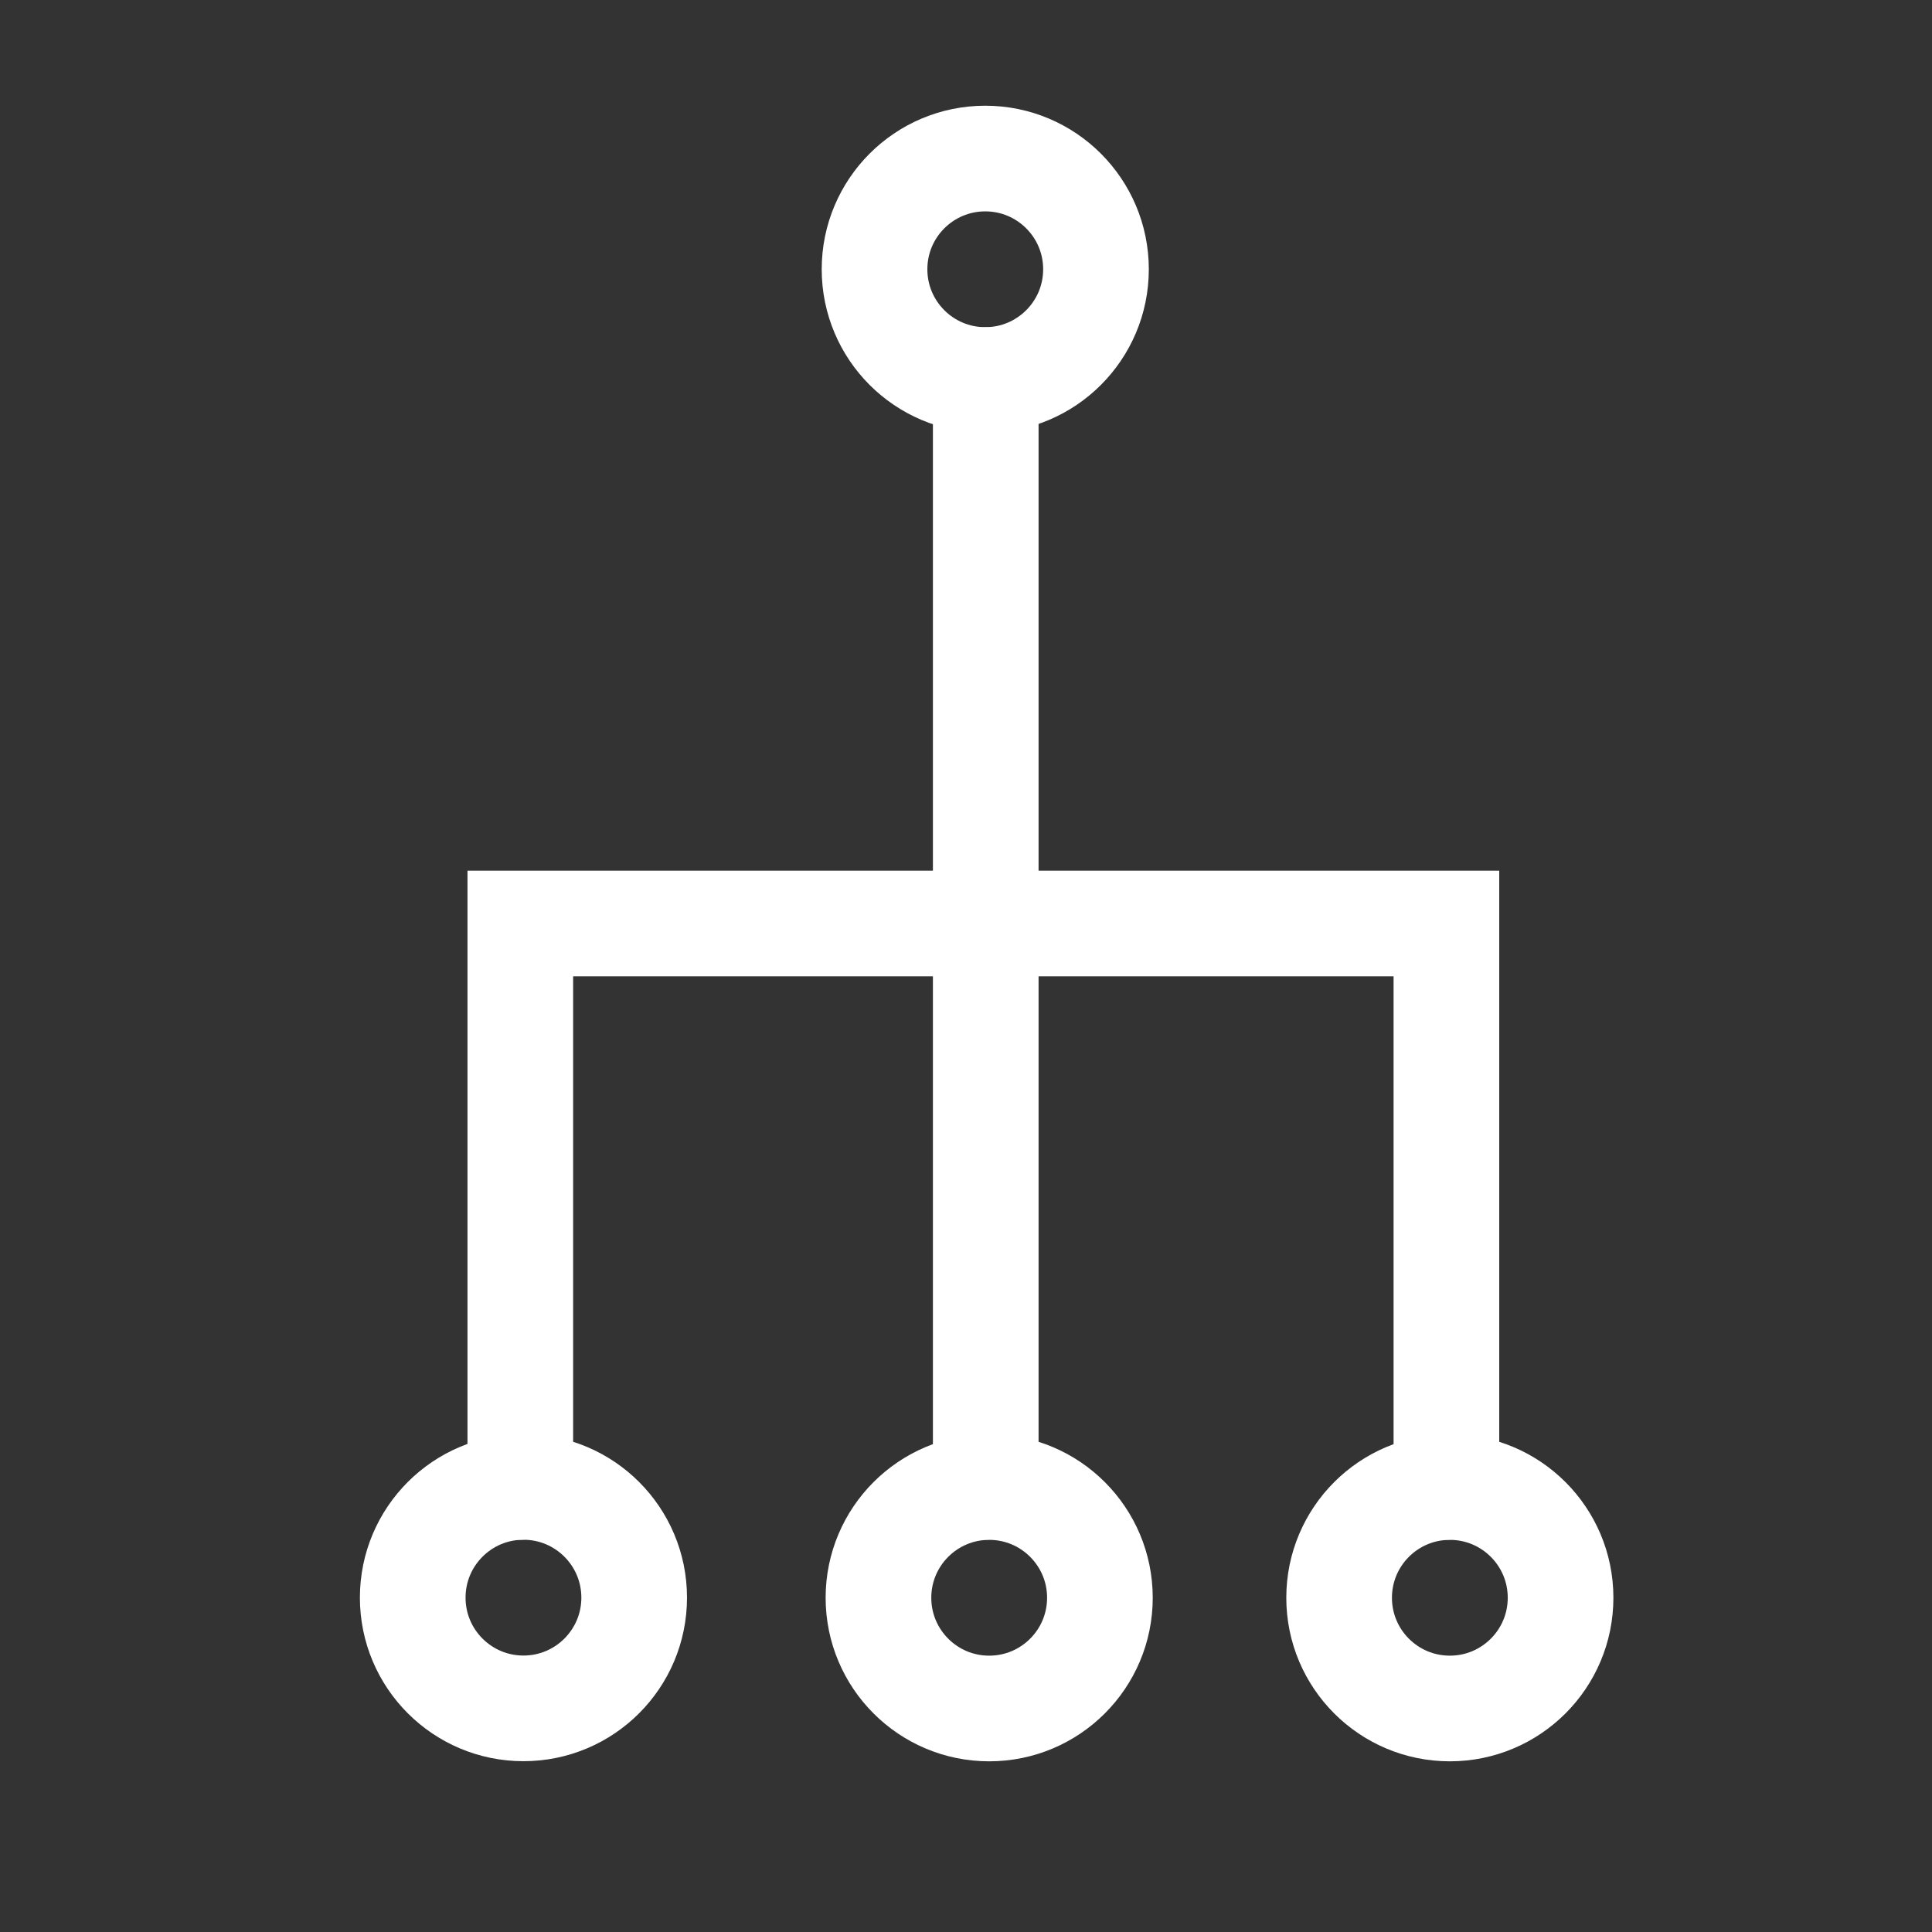
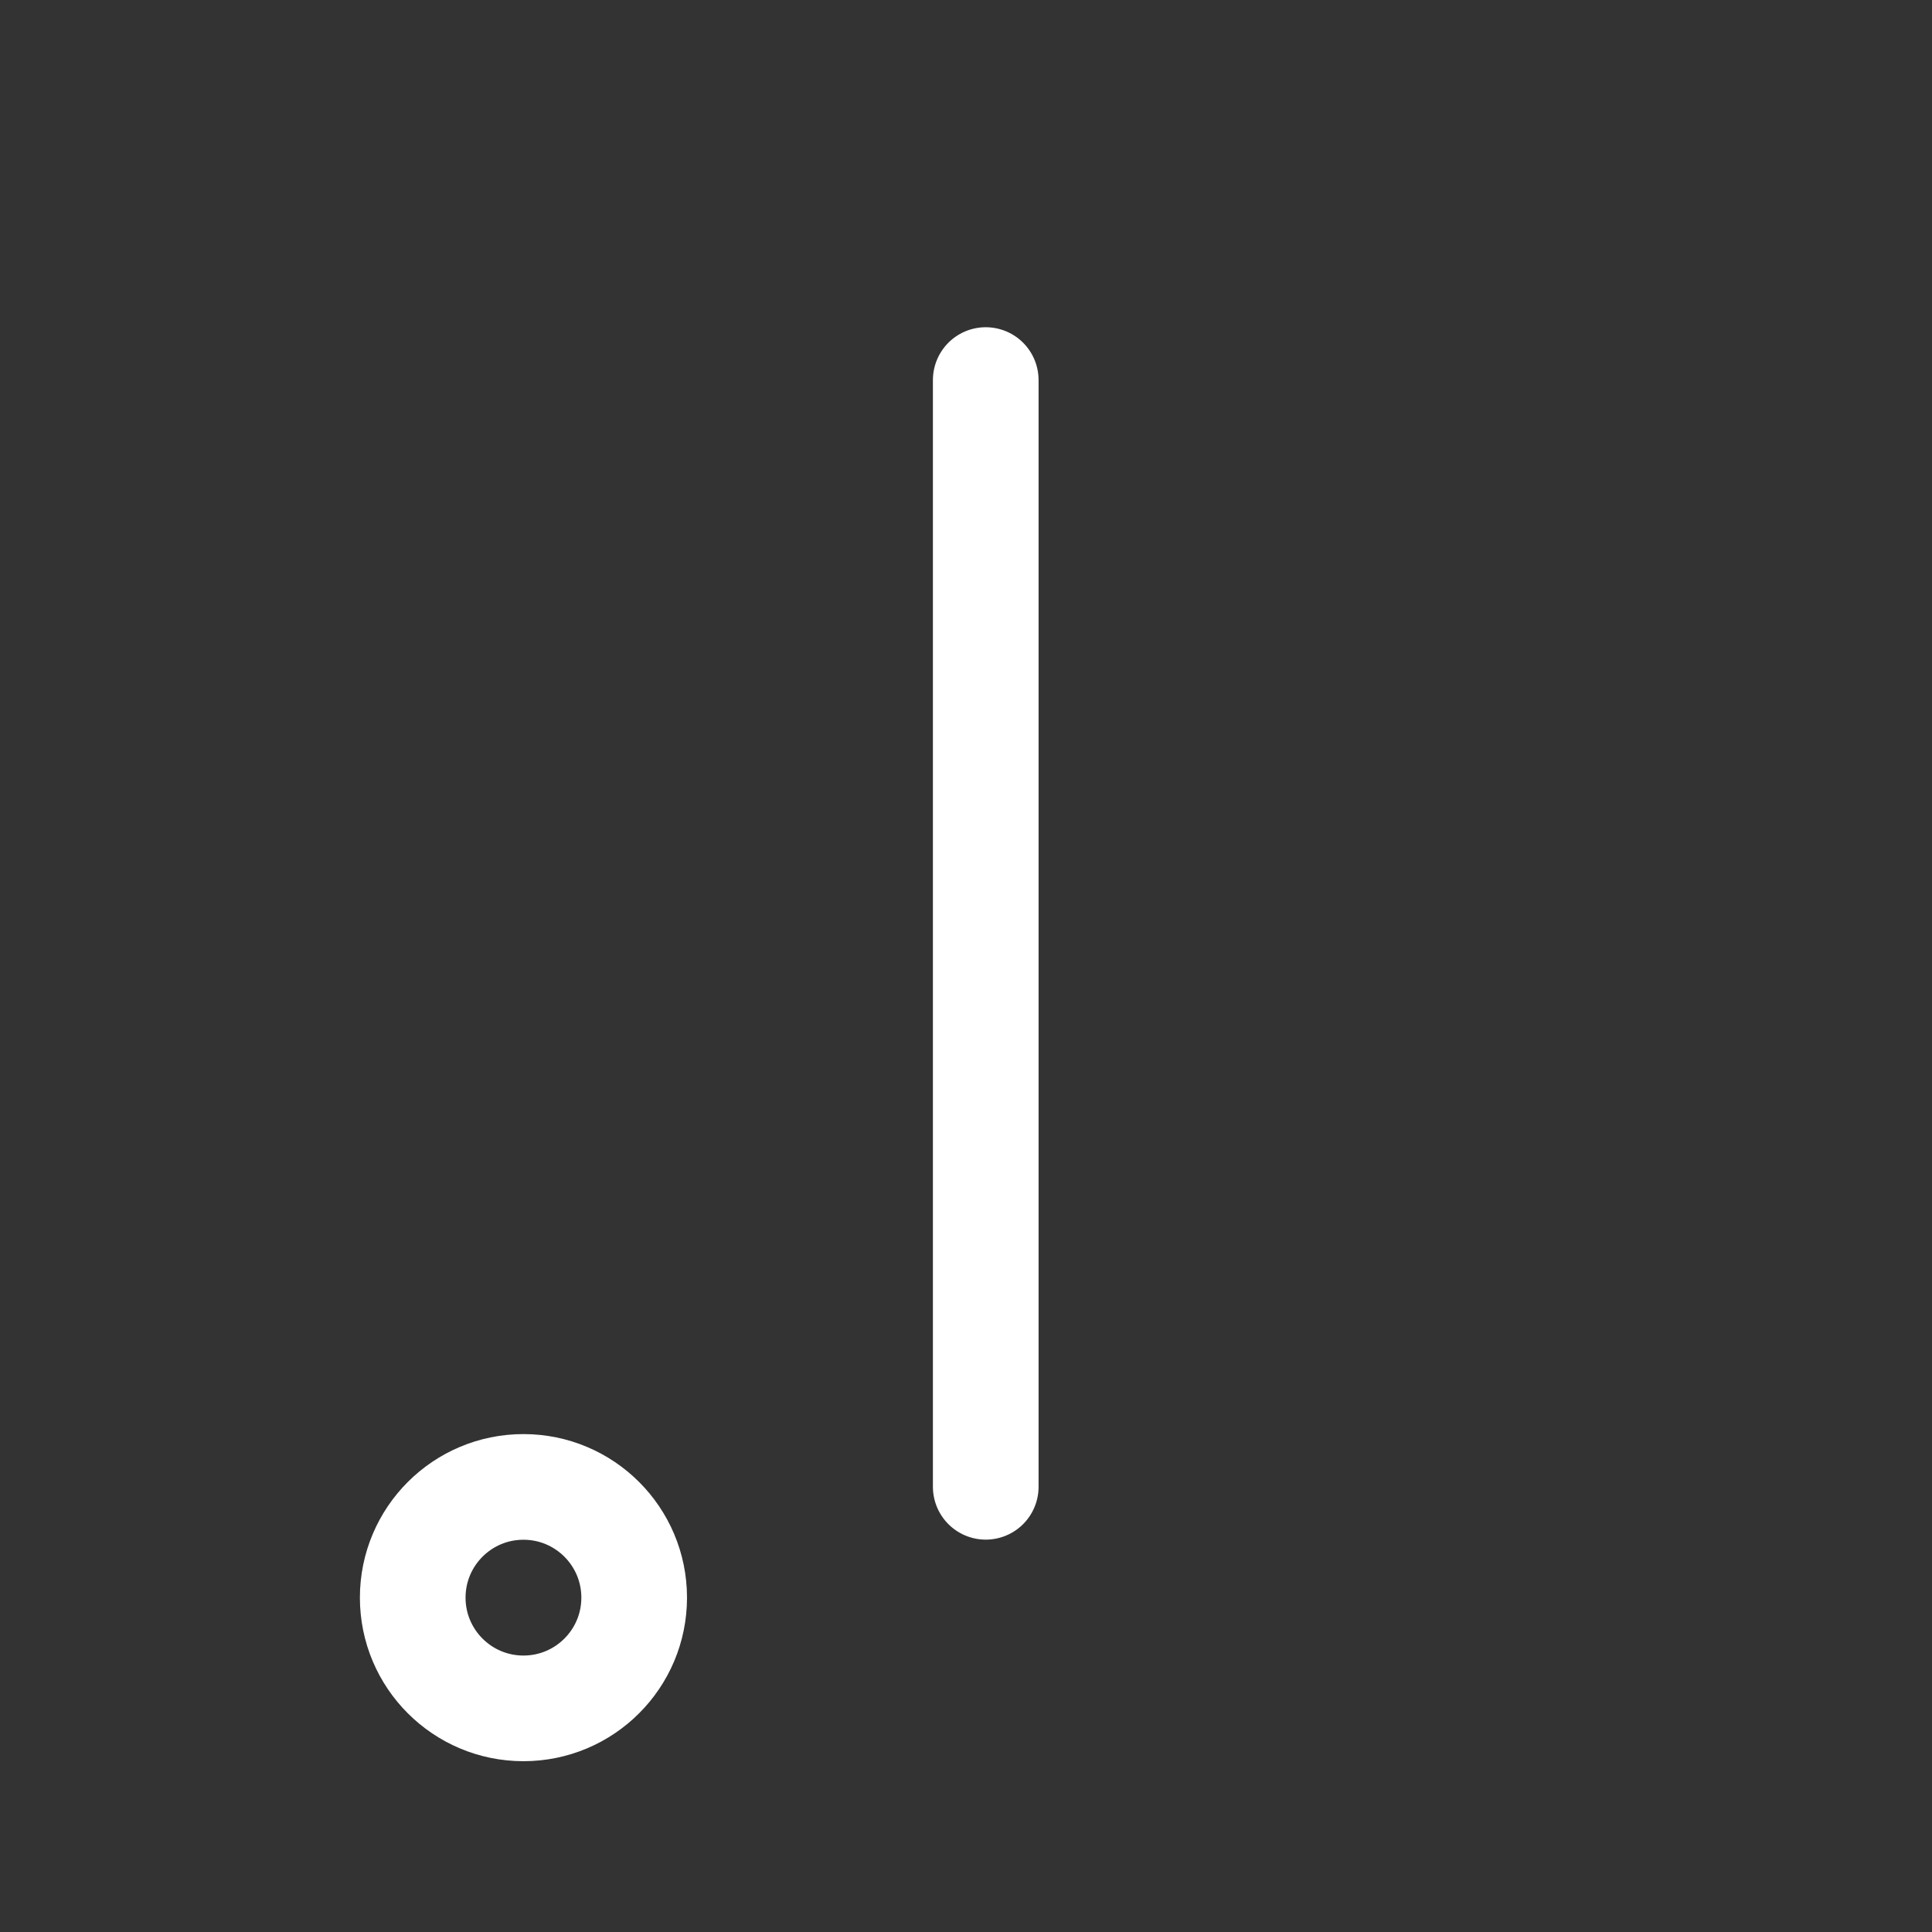
<svg xmlns="http://www.w3.org/2000/svg" version="1.1" id="Ebene_1" x="0px" y="0px" width="32px" height="32px" viewBox="0 0 32 32" enable-background="new 0 0 32 32" xml:space="preserve">
  <rect x="0" y="0" width="32" height="32" fill="#333333" stroke="none" />
  <g>
    <polyline fill="none" stroke="#FFFFFF" stroke-width="1.75" stroke-linecap="round" stroke-miterlimit="10" points="16.327,6.295    16.327,11.295 16.327,24.626  " />
-     <circle fill="none" stroke="#FFFFFF" stroke-width="1.75" stroke-linecap="round" stroke-linejoin="round" stroke-miterlimit="10" cx="16.319" cy="4.46" r="1.834" />
-     <circle fill="none" stroke="#FFFFFF" stroke-width="1.75" stroke-linecap="round" stroke-linejoin="round" stroke-miterlimit="10" cx="24.014" cy="26.464" r="1.834" />
-     <circle fill="none" stroke="#FFFFFF" stroke-width="1.75" stroke-linecap="round" stroke-linejoin="round" stroke-miterlimit="10" cx="16.384" cy="26.464" r="1.834" />
    <circle fill="none" stroke="#FFFFFF" stroke-width="1.75" stroke-linecap="round" stroke-linejoin="round" stroke-miterlimit="10" cx="8.67" cy="26.462" r="1.834" />
-     <polyline fill="none" stroke="#FFFFFF" stroke-width="1.75" stroke-linecap="round" stroke-miterlimit="10" points="16.327,15.296    23.957,15.296 23.957,24.628  " />
-     <polyline fill="none" stroke="#FFFFFF" stroke-width="1.75" stroke-linecap="round" stroke-miterlimit="10" points="16.287,15.296    8.618,15.296 8.618,24.628  " />
  </g>
</svg>